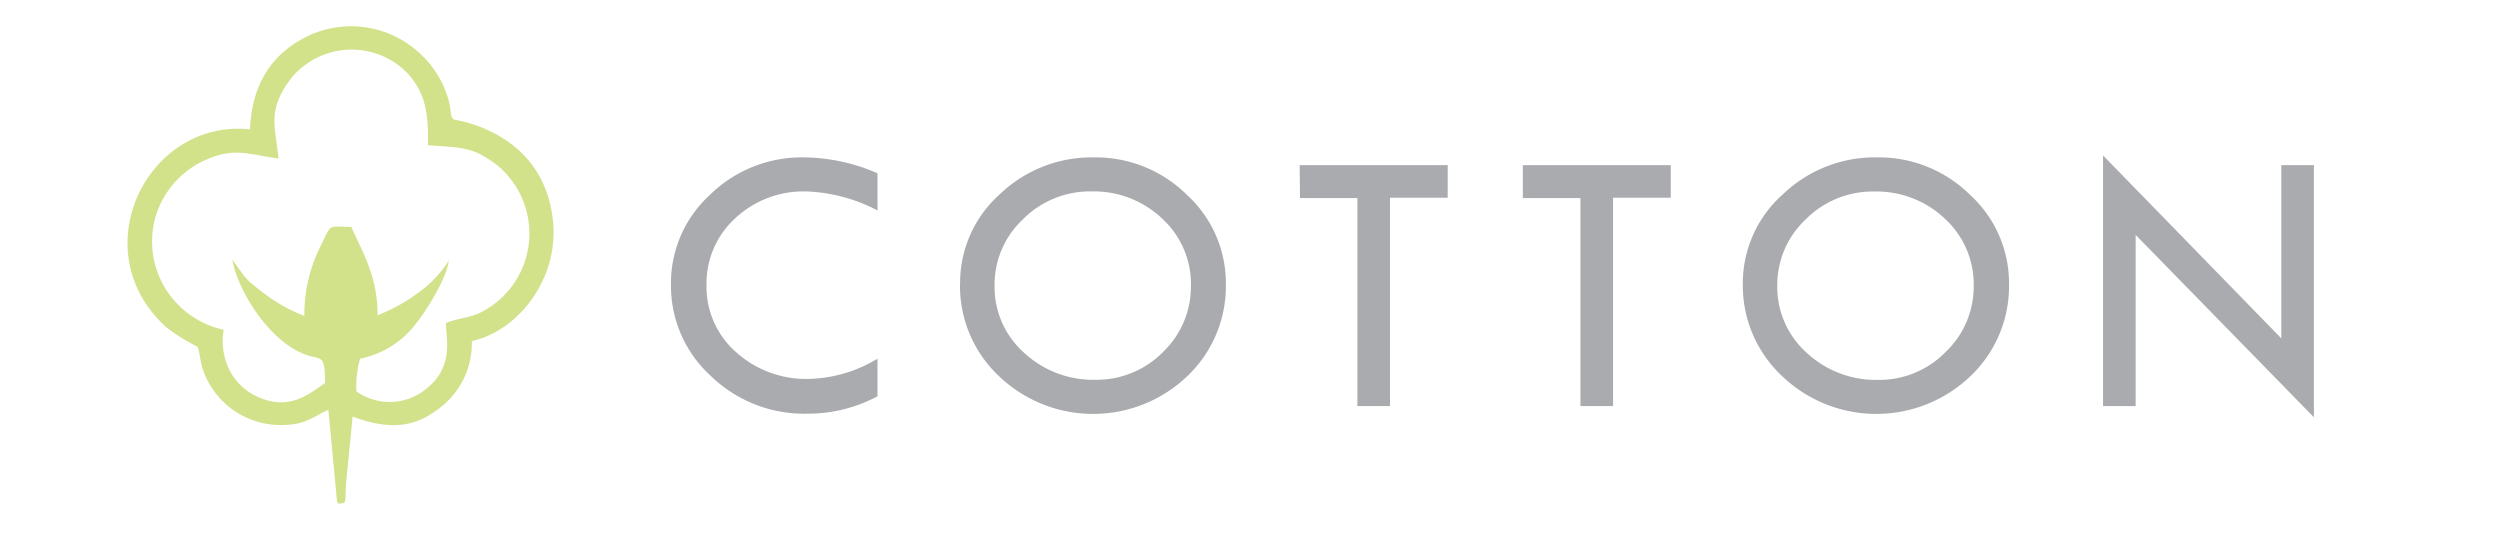
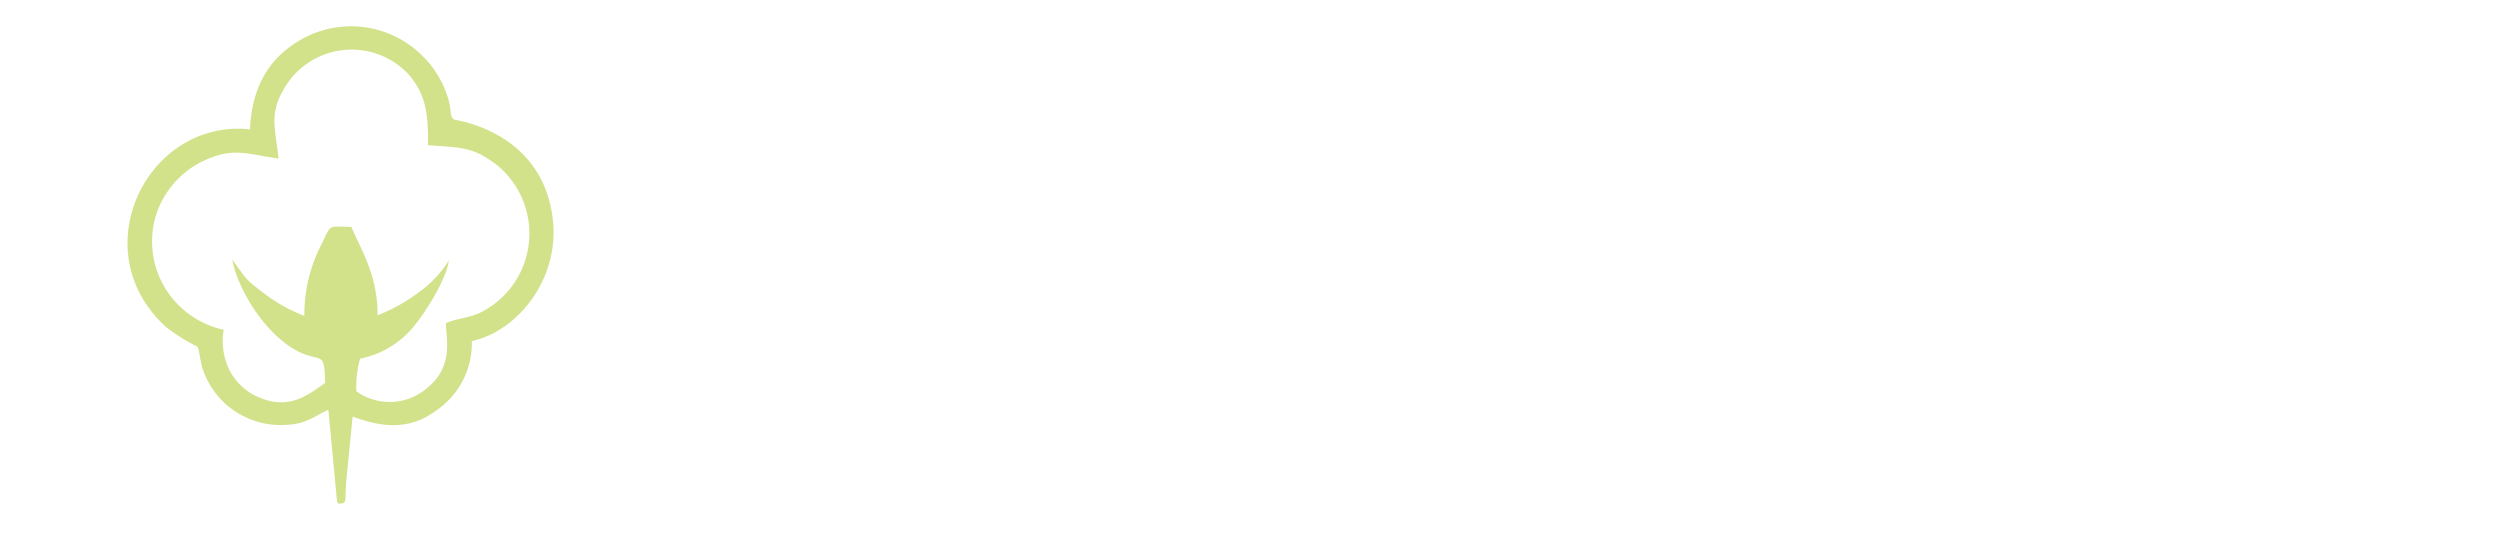
<svg xmlns="http://www.w3.org/2000/svg" id="Layer_1" data-name="Layer 1" viewBox="0 0 230 50">
  <defs>
    <style>.cls-1{fill:#a9abae;}.cls-2{fill:#d2e28b;fill-rule:evenodd;}</style>
  </defs>
-   <path class="cls-1" d="M193.48,14.3l16.4,16.83V15.19h3v23.2l-16.4-16.78V37.36h-3Zm-11.9,12a8.19,8.19,0,0,0-2.64-6.17,9.14,9.14,0,0,0-6.52-2.51,8.67,8.67,0,0,0-6.29,2.56,8.26,8.26,0,0,0-2.62,6.12,8.1,8.1,0,0,0,2.69,6.14,9.33,9.33,0,0,0,6.59,2.51A8.55,8.55,0,0,0,179,32.38,8.28,8.28,0,0,0,181.58,26.29Zm-21.24-.17A10.92,10.92,0,0,1,164,17.9a12.22,12.22,0,0,1,8.7-3.42,11.92,11.92,0,0,1,8.55,3.45,11,11,0,0,1,3.58,8.19,11.42,11.42,0,0,1-3.54,8.48,12.54,12.54,0,0,1-17.34,0A11.4,11.4,0,0,1,160.34,26.12ZM140.1,15.19h13.61v3H148.4V37.36h-3V18.22H140.1Zm-20.53,0h13.62v3h-5.31V37.36h-3V18.22h-5.28Zm-10,11.1a8.19,8.19,0,0,0-2.64-6.17,9.14,9.14,0,0,0-6.52-2.51,8.67,8.67,0,0,0-6.29,2.56,8.22,8.22,0,0,0-2.62,6.12,8.1,8.1,0,0,0,2.69,6.14,9.33,9.33,0,0,0,6.59,2.51A8.55,8.55,0,0,0,107,32.38,8.28,8.28,0,0,0,109.56,26.29Zm-21.24-.17a10.92,10.92,0,0,1,3.62-8.22,12.21,12.21,0,0,1,8.7-3.42,11.92,11.92,0,0,1,8.55,3.45,11,11,0,0,1,3.58,8.19,11.42,11.42,0,0,1-3.54,8.48,12.54,12.54,0,0,1-17.34,0A11.4,11.4,0,0,1,88.32,26.12ZM80.73,15.94v3.42a15.29,15.29,0,0,0-6.6-1.75,9.2,9.2,0,0,0-6.51,2.49A8.1,8.1,0,0,0,65,26.22a8,8,0,0,0,2.71,6.17,9.64,9.64,0,0,0,6.77,2.47A12.8,12.8,0,0,0,80.73,33v3.46a13.66,13.66,0,0,1-6.53,1.6,12.32,12.32,0,0,1-8.81-3.48,11.19,11.19,0,0,1-3.66-8.4,11,11,0,0,1,3.6-8.27A12.07,12.07,0,0,1,74,14.48,17.27,17.27,0,0,1,80.73,15.94Z" />
  <path class="cls-2" d="M23,11.9c-9.46-1-15.47,11.17-7.71,18.2a17.56,17.56,0,0,0,2.88,1.8c.2.47.27,1.45.46,2a7.56,7.56,0,0,0,7.65,5.19c1.89-.06,2.62-.8,3.93-1.39L31,46.06a.61.61,0,0,0,.13.27c.86,0,.58-.12.72-2l.59-6c2.72,1,5.21,1.25,7.6-.5a7.49,7.49,0,0,0,3.37-6.45c4.33-.95,8-5.8,7.47-11C50.05,12,41.79,11.05,41.78,11c-.39-.23-.23-.69-.49-1.72A9.15,9.15,0,0,0,38.72,5a9.28,9.28,0,0,0-10.37-1.7C25,4.92,23.17,7.74,23,11.9m16.37,1.46c3.24.23,4.21.17,6.44,1.9a8.13,8.13,0,0,1-1.54,13.46c-1.14.56-2.18.55-3.24,1-.06,1.17.87,4-1.87,6.09a5.26,5.26,0,0,1-6.37.19,9.09,9.09,0,0,1,.34-3,8.57,8.57,0,0,0,5.25-3.37c.8-1,2.72-4,2.91-5.66a10.48,10.48,0,0,1-2.77,2.93A15.59,15.59,0,0,1,34.74,29a12.59,12.59,0,0,0-.78-4.4c-.51-1.47-1.45-3.19-1.63-3.73-2.22,0-1.79-.35-2.76,1.62A14,14,0,0,0,28,29.06a14.94,14.94,0,0,1-3.77-2.12c-1.89-1.43-1.53-1.3-2.87-3.05.59,3,3.36,7.36,6.55,8.66,1.68.68,1.95-.16,2,2.68-1.77,1.27-3.57,2.63-6.55,1.11a5.48,5.48,0,0,1-2.22-2.23,6.09,6.09,0,0,1-.56-3.77,8.43,8.43,0,0,1-5.2-3.54,8.25,8.25,0,0,1-1-7.08,8.35,8.35,0,0,1,4-4.75c3-1.5,4.11-.83,7.25-.38-.33-3-.92-4.25.73-6.8a7.17,7.17,0,0,1,11.18-1C39.1,8.56,39.43,10.31,39.37,13.36Z" />
</svg>